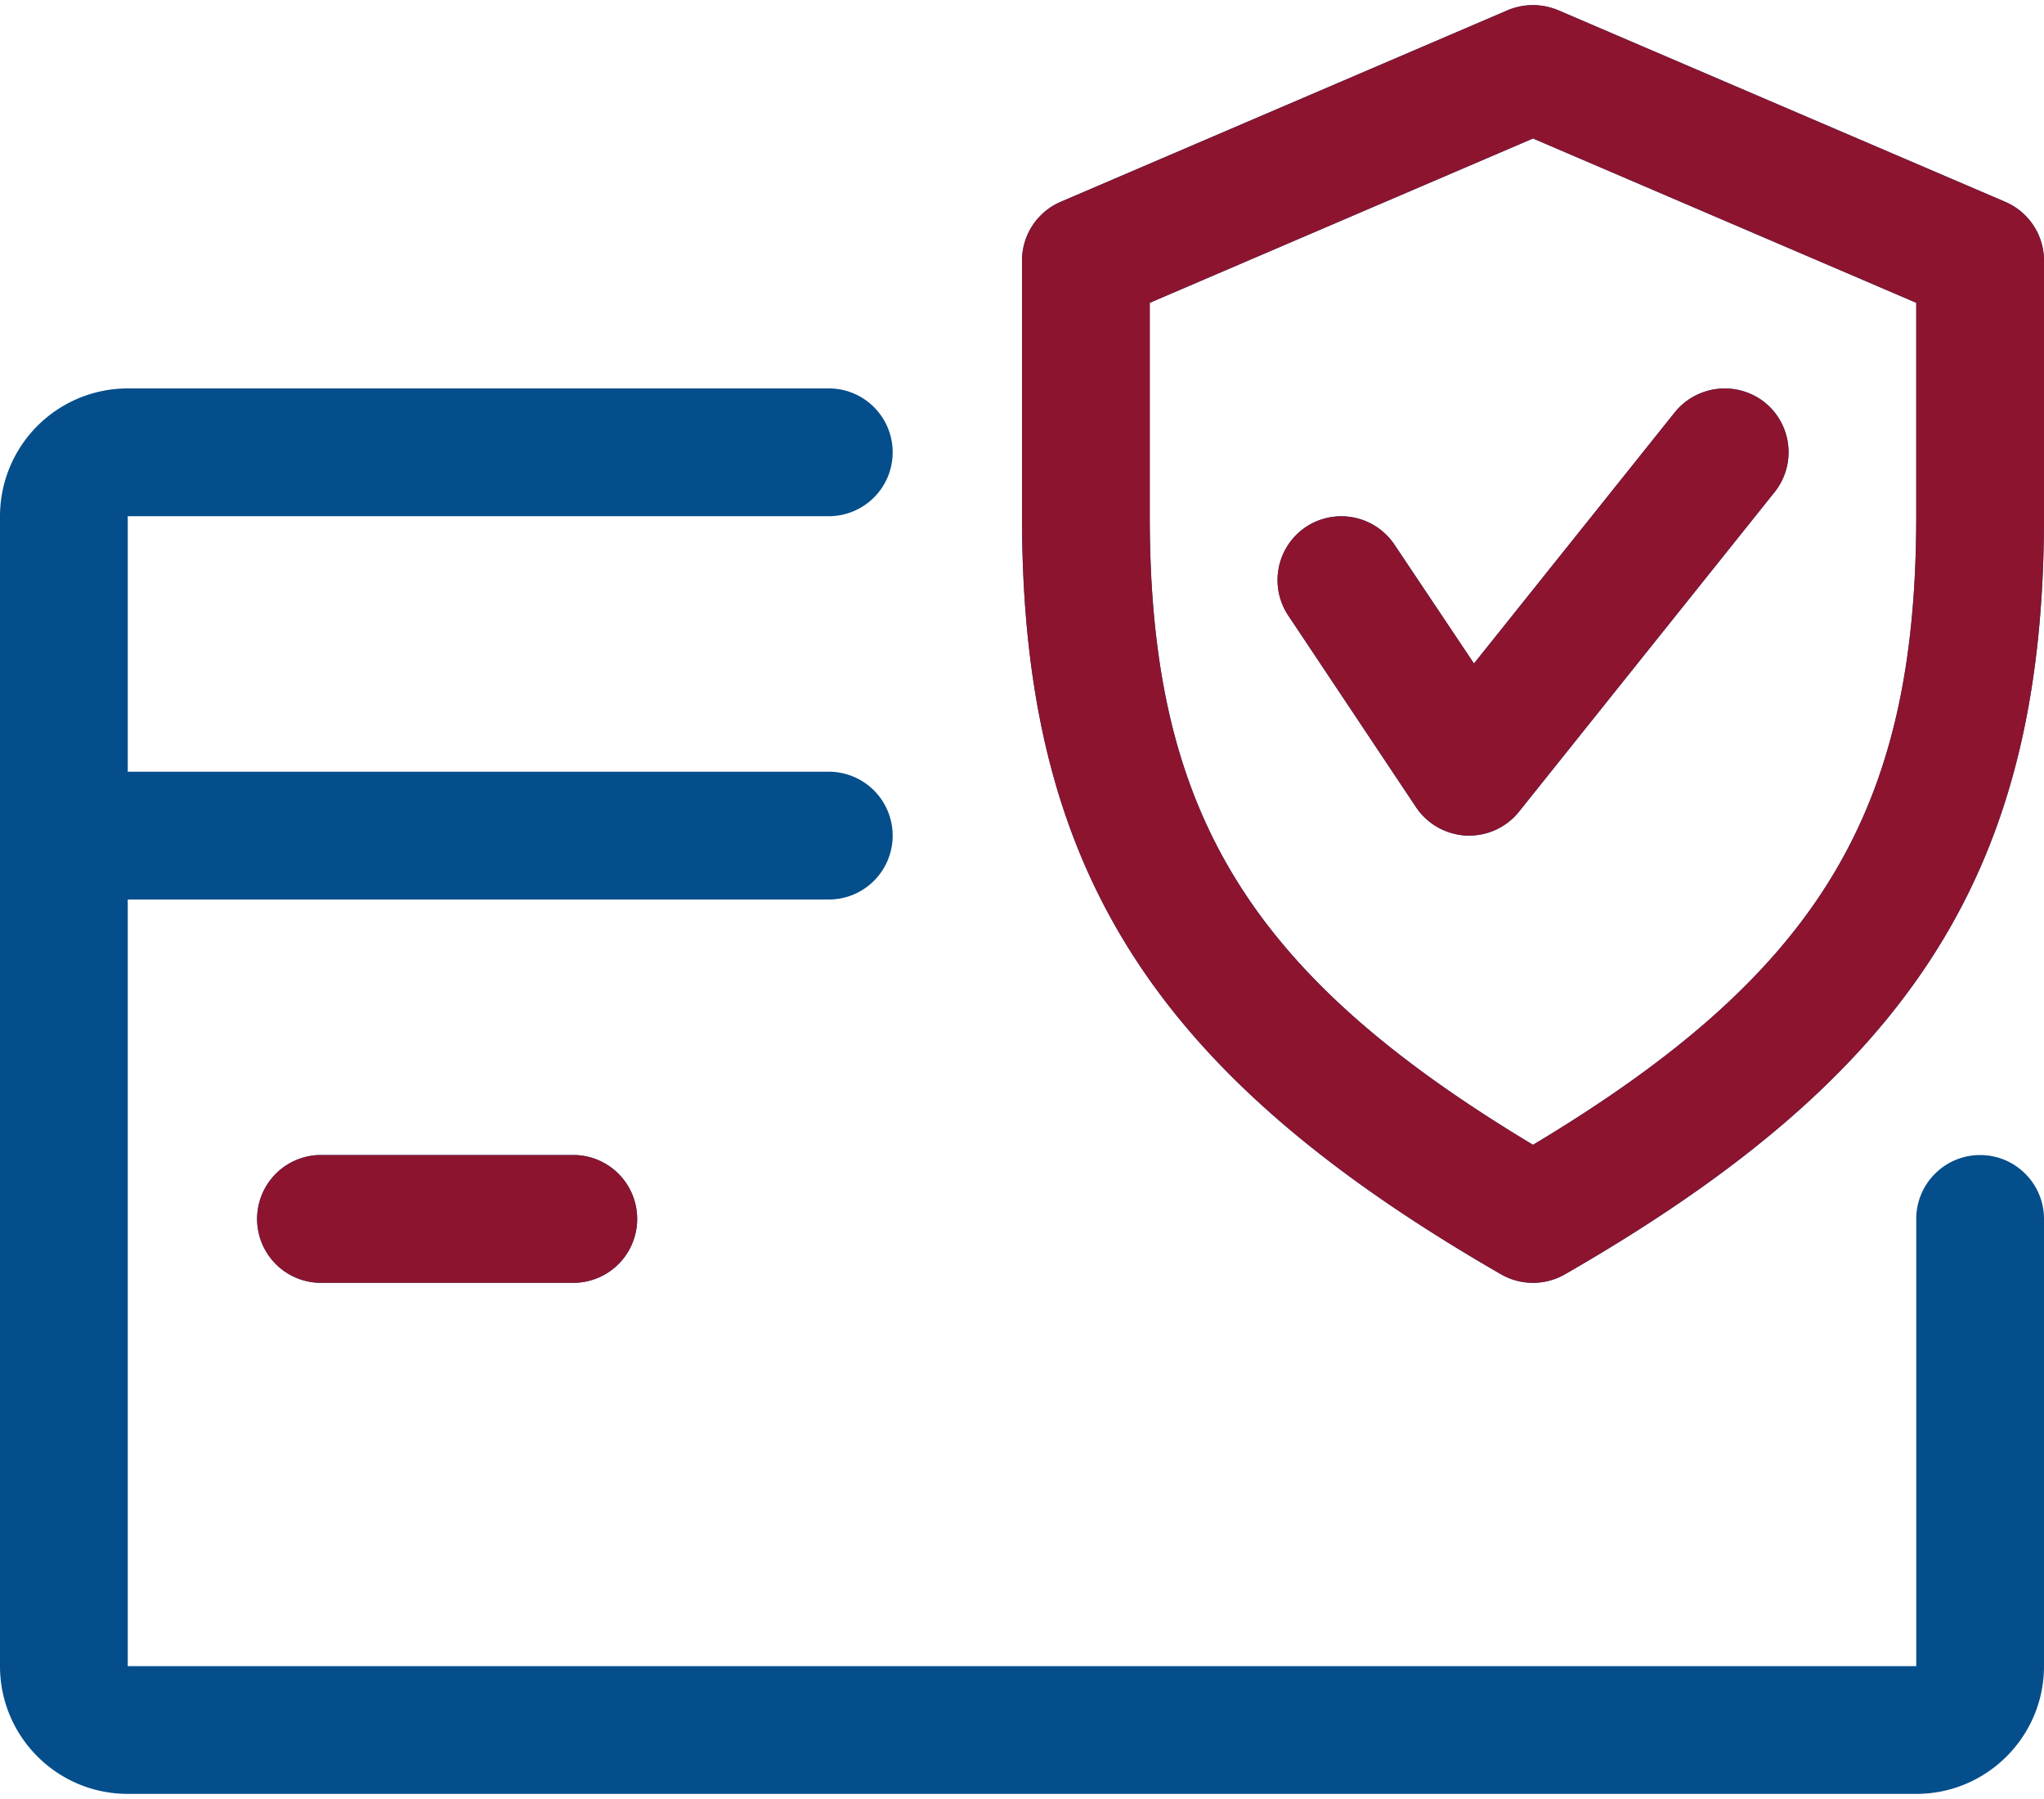
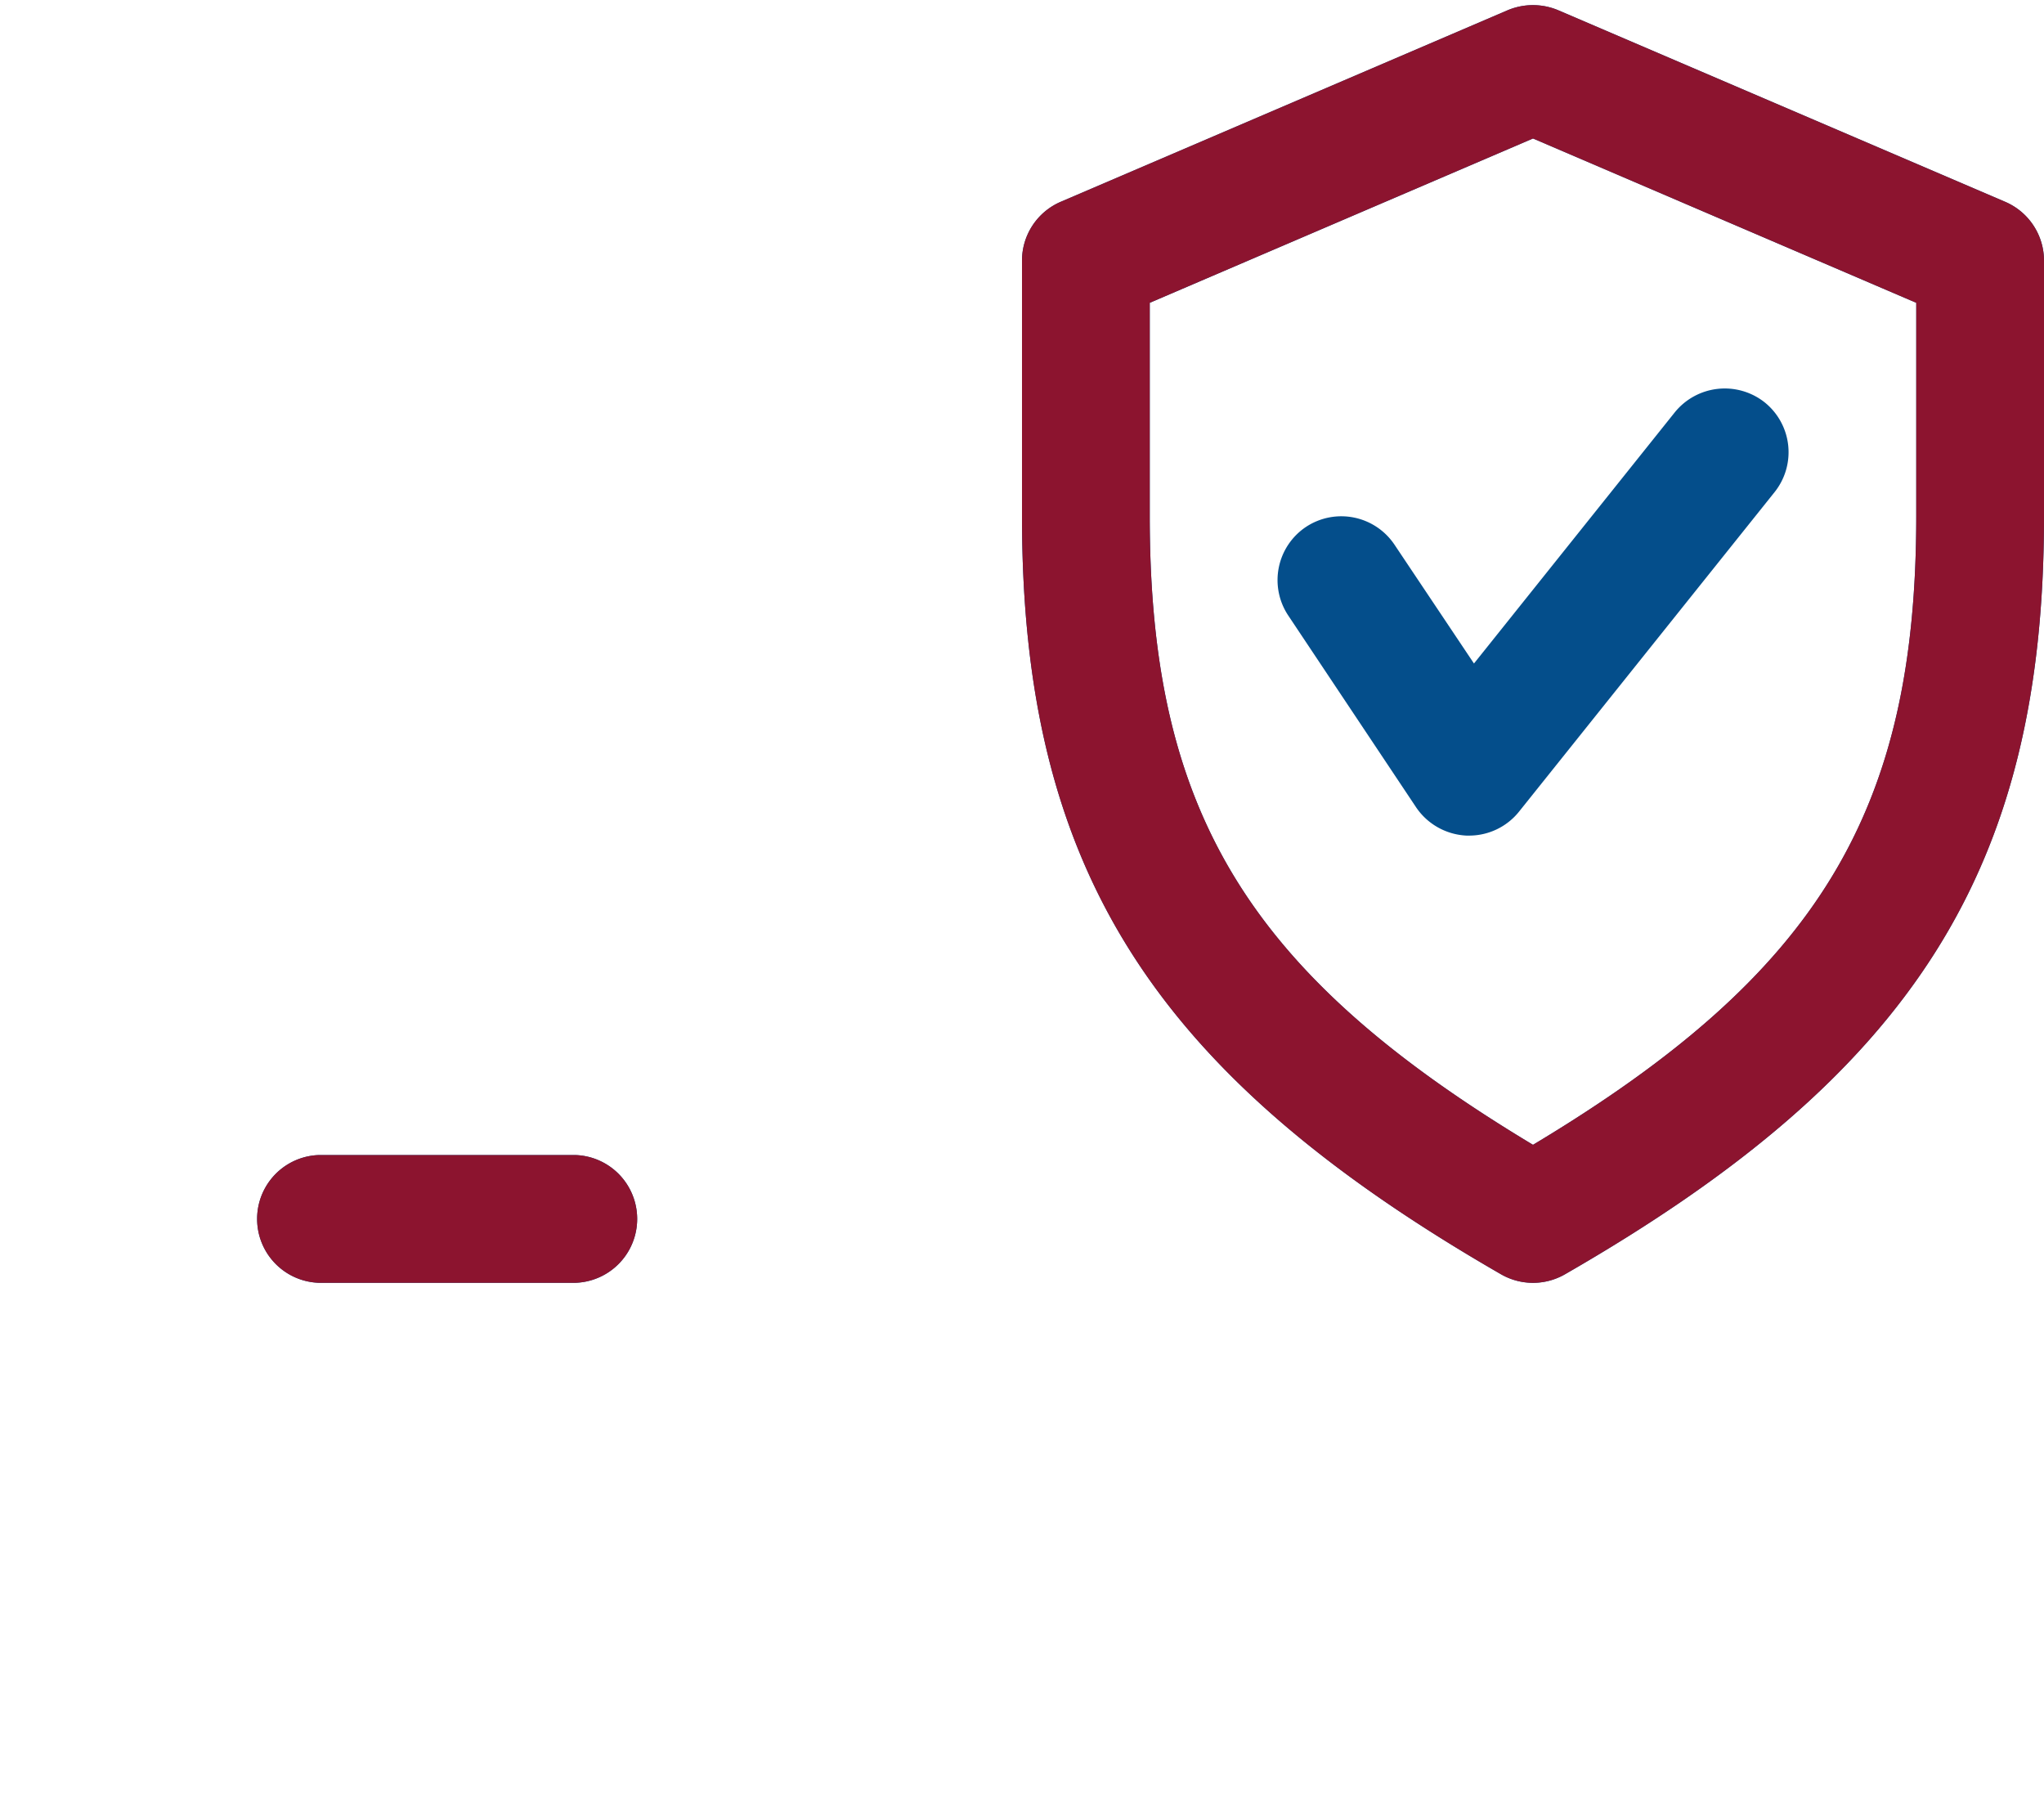
<svg xmlns="http://www.w3.org/2000/svg" width="50" height="44" viewBox="0 0 50 44" fill="none">
-   <path d="M48.438 28.25c-.863 0-1.563.7-1.563 1.562V40.75H3.125V22h17.188a1.563 1.563 0 000-3.125H3.125v-6.25h17.188a1.563 1.563 0 000-3.125H3.125A3.126 3.126 0 000 12.625V40.75c0 1.725 1.4 3.125 3.125 3.125h43.75c1.725 0 3.125-1.4 3.125-3.125V29.812c0-.862-.7-1.562-1.563-1.562z" fill="#044E8B" />
  <path d="M14.063 28.25h-6.25a1.563 1.563 0 000 3.125h6.25a1.563 1.563 0 000-3.125zm34.99-23.313L38.116.25a1.595 1.595 0 00-1.235 0L25.944 4.937A1.566 1.566 0 0025 6.375v6.25c0 8.597 3.178 13.622 11.722 18.544a1.568 1.568 0 001.556 0C46.822 26.259 50 21.233 50 12.625v-6.25c0-.625-.372-1.19-.947-1.438zm-2.178 7.688c0 7.215-2.388 11.187-9.375 15.375-6.988-4.197-9.375-8.169-9.375-15.375V7.406L37.5 3.387l9.375 4.019v5.219z" fill="#044E8B" />
  <path d="M43.166 9.84a1.573 1.573 0 00-2.197.244l-4.913 6.144-1.944-2.906a1.566 1.566 0 00-2.165-.435 1.564 1.564 0 00-.435 2.166l3.125 4.687c.279.416.735.672 1.235.697h.065c.472 0 .922-.212 1.222-.587l6.25-7.813a1.564 1.564 0 00-.243-2.197z" fill="#044E8B" />
  <path d="M14.063 28.25h-6.25a1.563 1.563 0 000 3.125h6.25a1.563 1.563 0 000-3.125zm34.99-23.313L38.116.25a1.595 1.595 0 00-1.235 0L25.944 4.937A1.566 1.566 0 0025 6.375v6.25c0 8.597 3.178 13.622 11.722 18.544a1.568 1.568 0 001.556 0C46.822 26.259 50 21.233 50 12.625v-6.25c0-.625-.372-1.19-.947-1.438zm-2.178 7.688c0 7.215-2.388 11.187-9.375 15.375-6.988-4.197-9.375-8.169-9.375-15.375V7.406L37.5 3.387l9.375 4.019v5.219z" fill="#8C142F" />
-   <path d="M43.166 9.84a1.573 1.573 0 00-2.197.244l-4.913 6.144-1.944-2.906a1.566 1.566 0 00-2.165-.435 1.564 1.564 0 00-.435 2.166l3.125 4.687c.279.416.735.672 1.235.697h.065c.472 0 .922-.212 1.222-.587l6.25-7.813a1.564 1.564 0 00-.243-2.197z" fill="#8C142F" />
</svg>